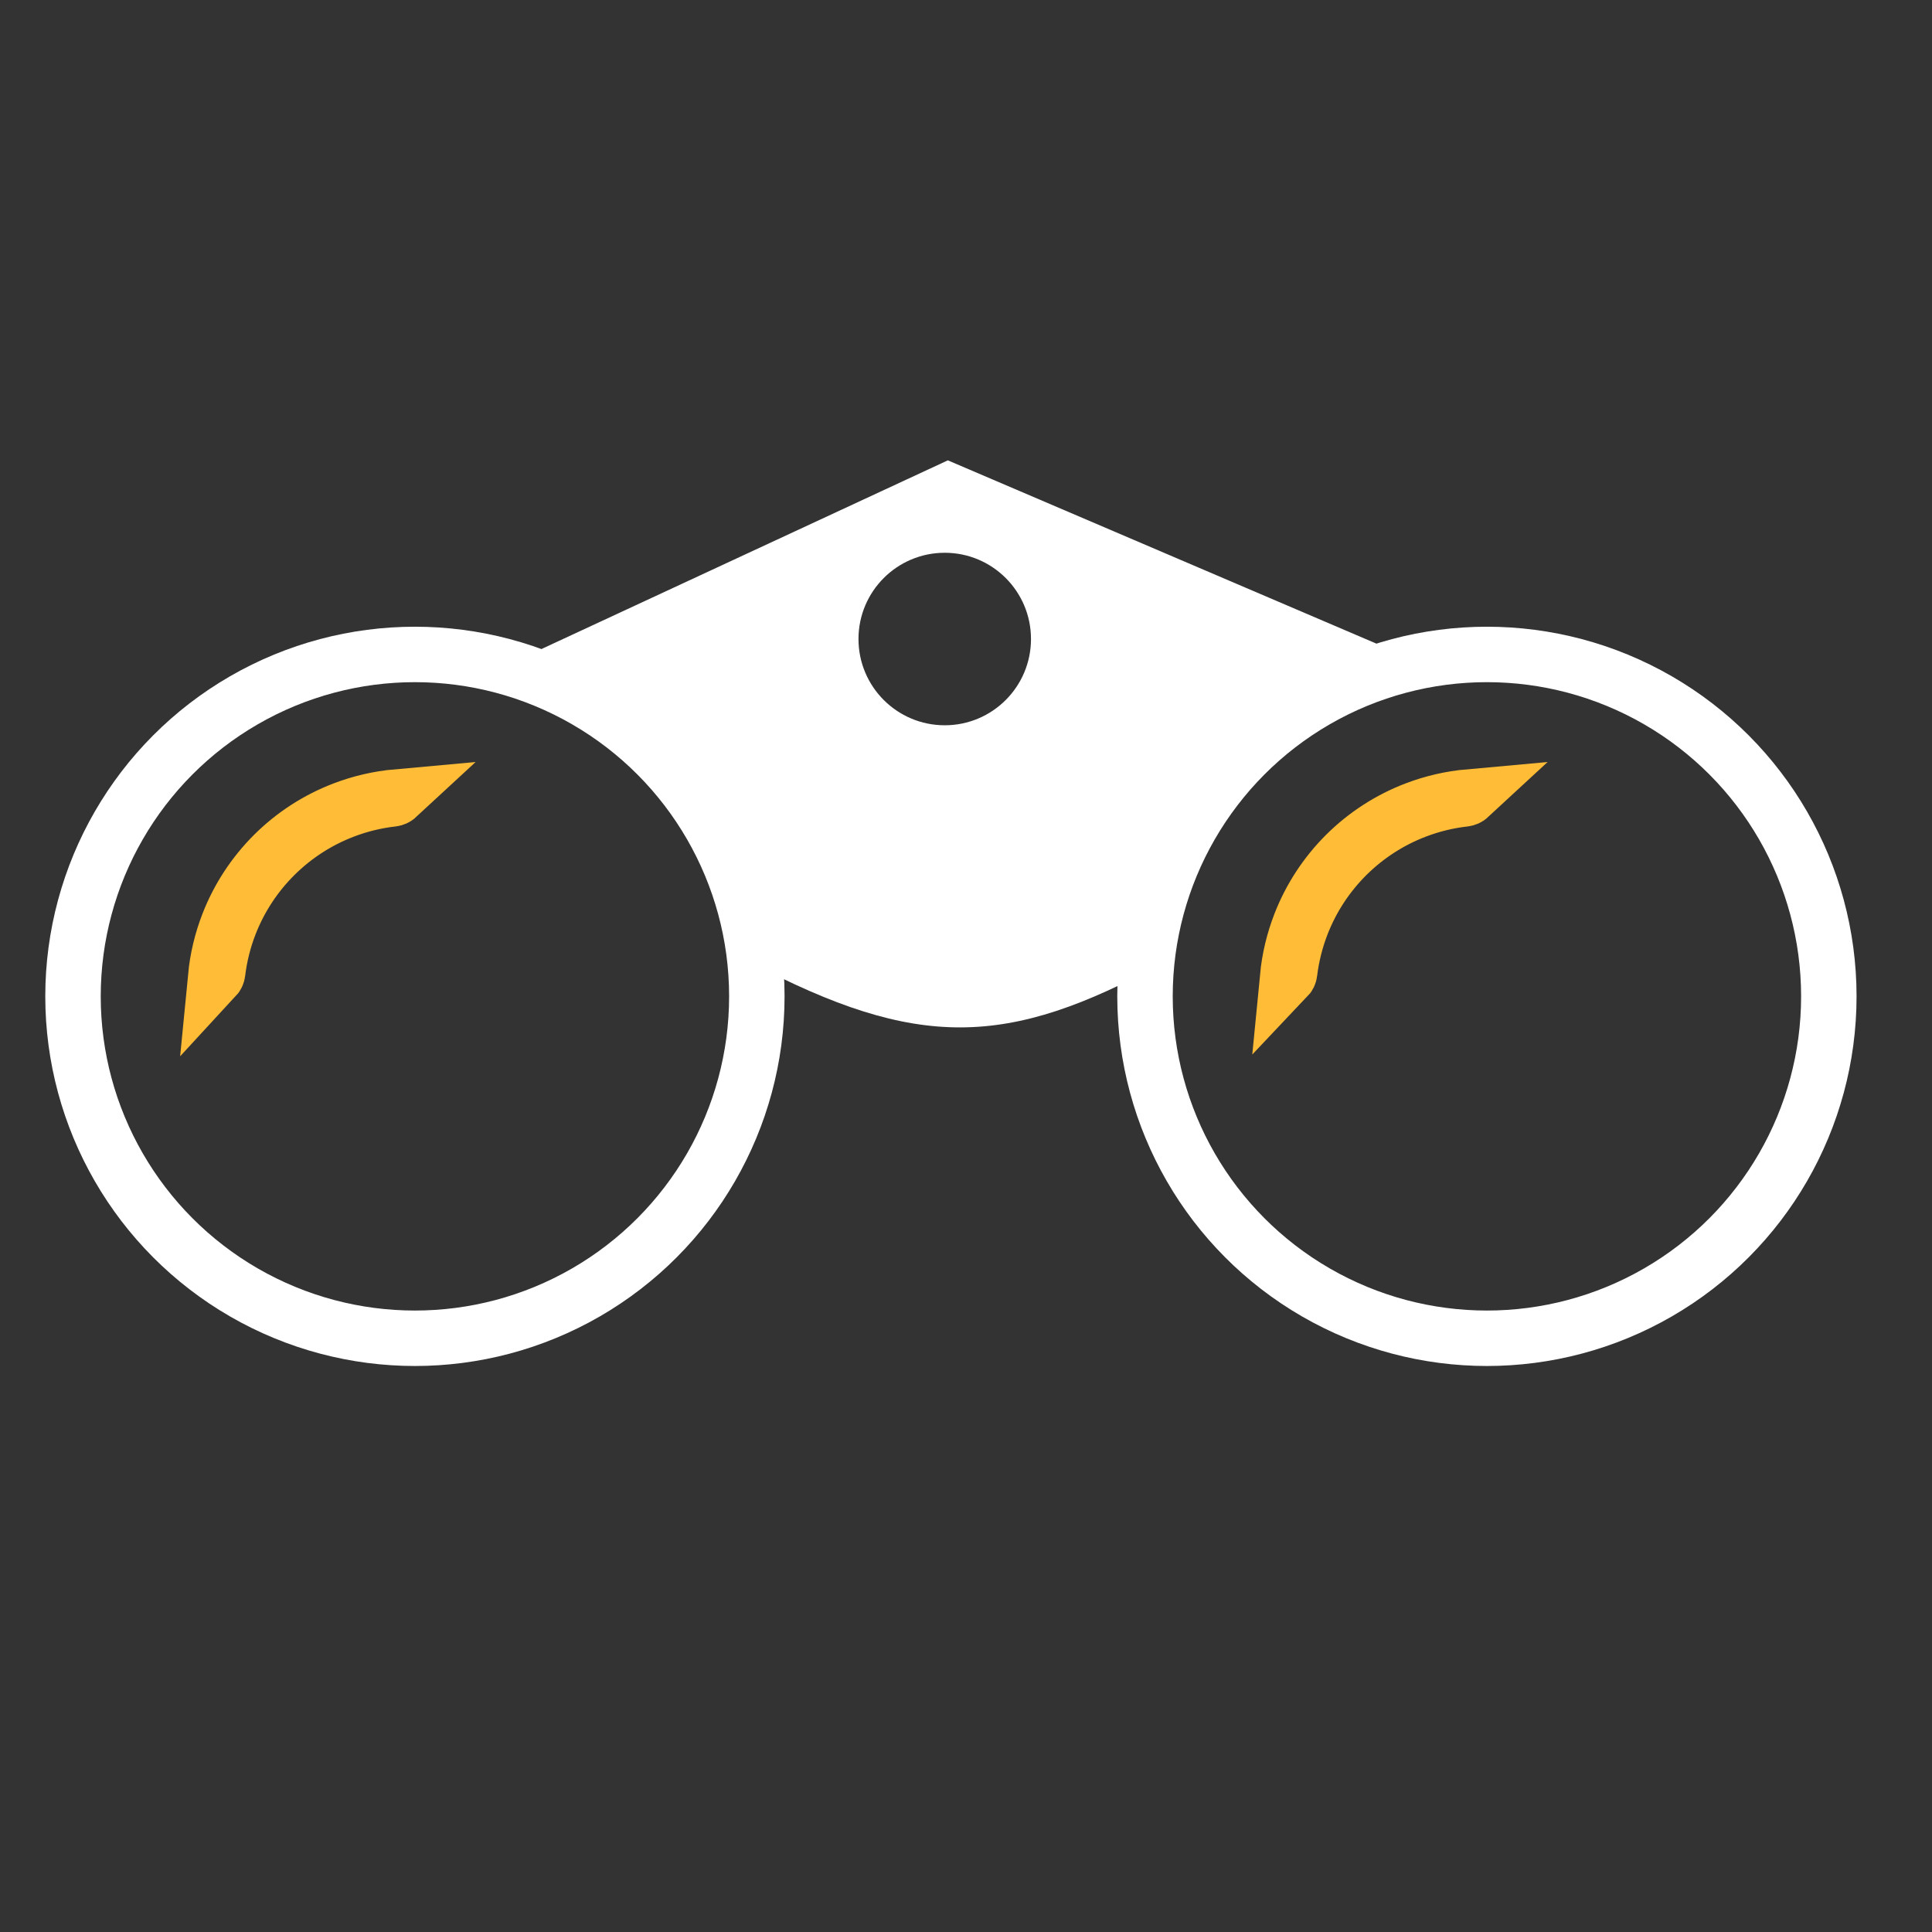
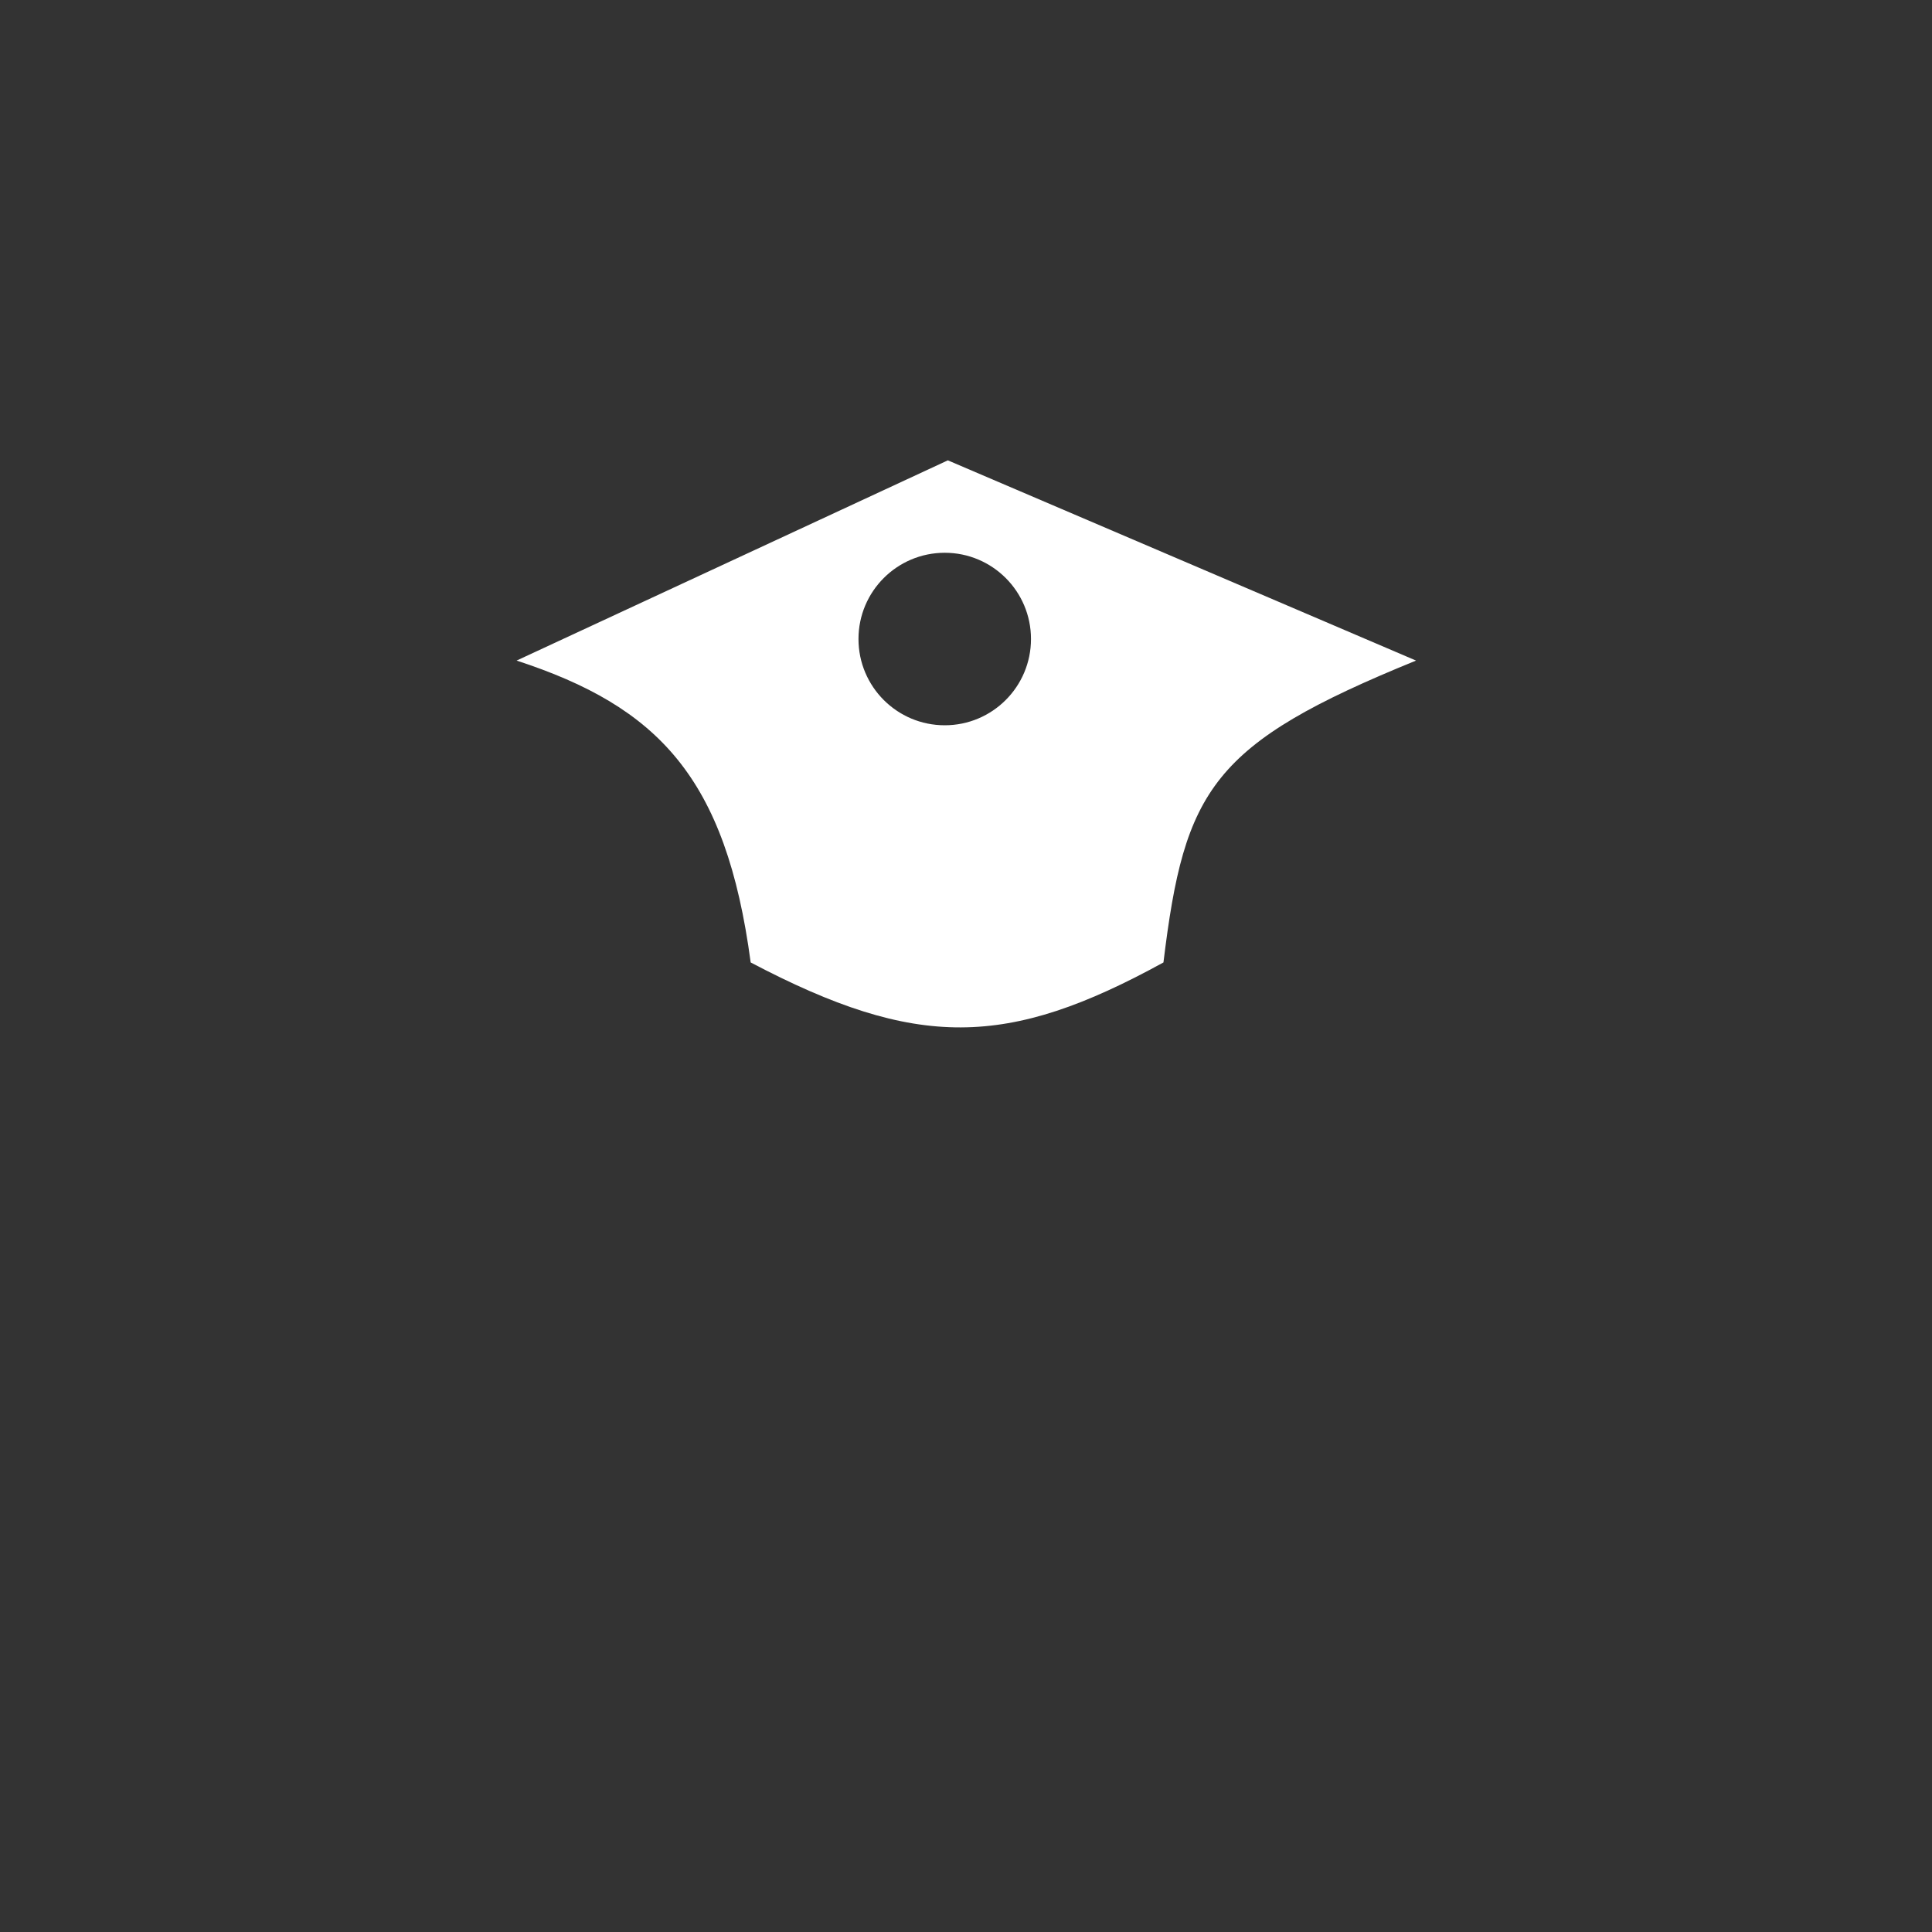
<svg xmlns="http://www.w3.org/2000/svg" width="80" height="80" viewBox="0 0 80 80" fill="none">
  <rect x="0" y="0" width="80" height="80" fill="#333333" stroke="none" />
-   <circle cx="17.181" cy="41.257" r="14.158" stroke="white" stroke-width="2.296" />
-   <path d="M14.228 33.51C14.94 33.238 15.685 33.067 16.441 32.999C16.401 33.036 16.333 33.071 16.253 33.081C15.569 33.158 14.896 33.321 14.25 33.568C13.175 33.977 12.199 34.608 11.383 35.418C10.567 36.228 9.93 37.2 9.513 38.271C9.262 38.916 9.094 39.588 9.012 40.271C9.002 40.351 8.966 40.419 8.929 40.459C9.002 39.703 9.178 38.96 9.455 38.249C9.875 37.169 10.517 36.19 11.339 35.373C12.161 34.557 13.145 33.922 14.228 33.51Z" stroke="#FFBC36" stroke-width="2.296" />
-   <circle cx="61.57" cy="41.257" r="14.158" stroke="white" stroke-width="2.296" />
-   <path d="M58.616 33.51C59.329 33.238 60.074 33.067 60.83 32.999C60.79 33.036 60.722 33.071 60.641 33.081C59.958 33.158 59.285 33.321 58.639 33.568C57.564 33.977 56.588 34.608 55.772 35.418C54.956 36.228 54.319 37.2 53.902 38.271C53.651 38.916 53.483 39.588 53.4 40.271C53.391 40.351 53.355 40.419 53.317 40.459C53.39 39.703 53.567 38.96 53.844 38.249C54.264 37.169 54.906 36.19 55.728 35.373C56.55 34.557 57.534 33.922 58.616 33.51Z" stroke="#FFBC36" stroke-width="2.296" />
  <path fill-rule="evenodd" clip-rule="evenodd" d="M21.391 27.353L39.248 19.062L58.635 27.353C50.176 30.801 49.049 32.67 48.176 39.853C41.712 43.4 37.974 43.477 31.084 39.853C30.064 32.2 27.258 29.267 21.391 27.353ZM39.12 30.032C41.092 30.032 42.691 28.433 42.691 26.46C42.691 24.488 41.092 22.889 39.12 22.889C37.147 22.889 35.548 24.488 35.548 26.46C35.548 28.433 37.147 30.032 39.12 30.032Z" fill="white" />
</svg>